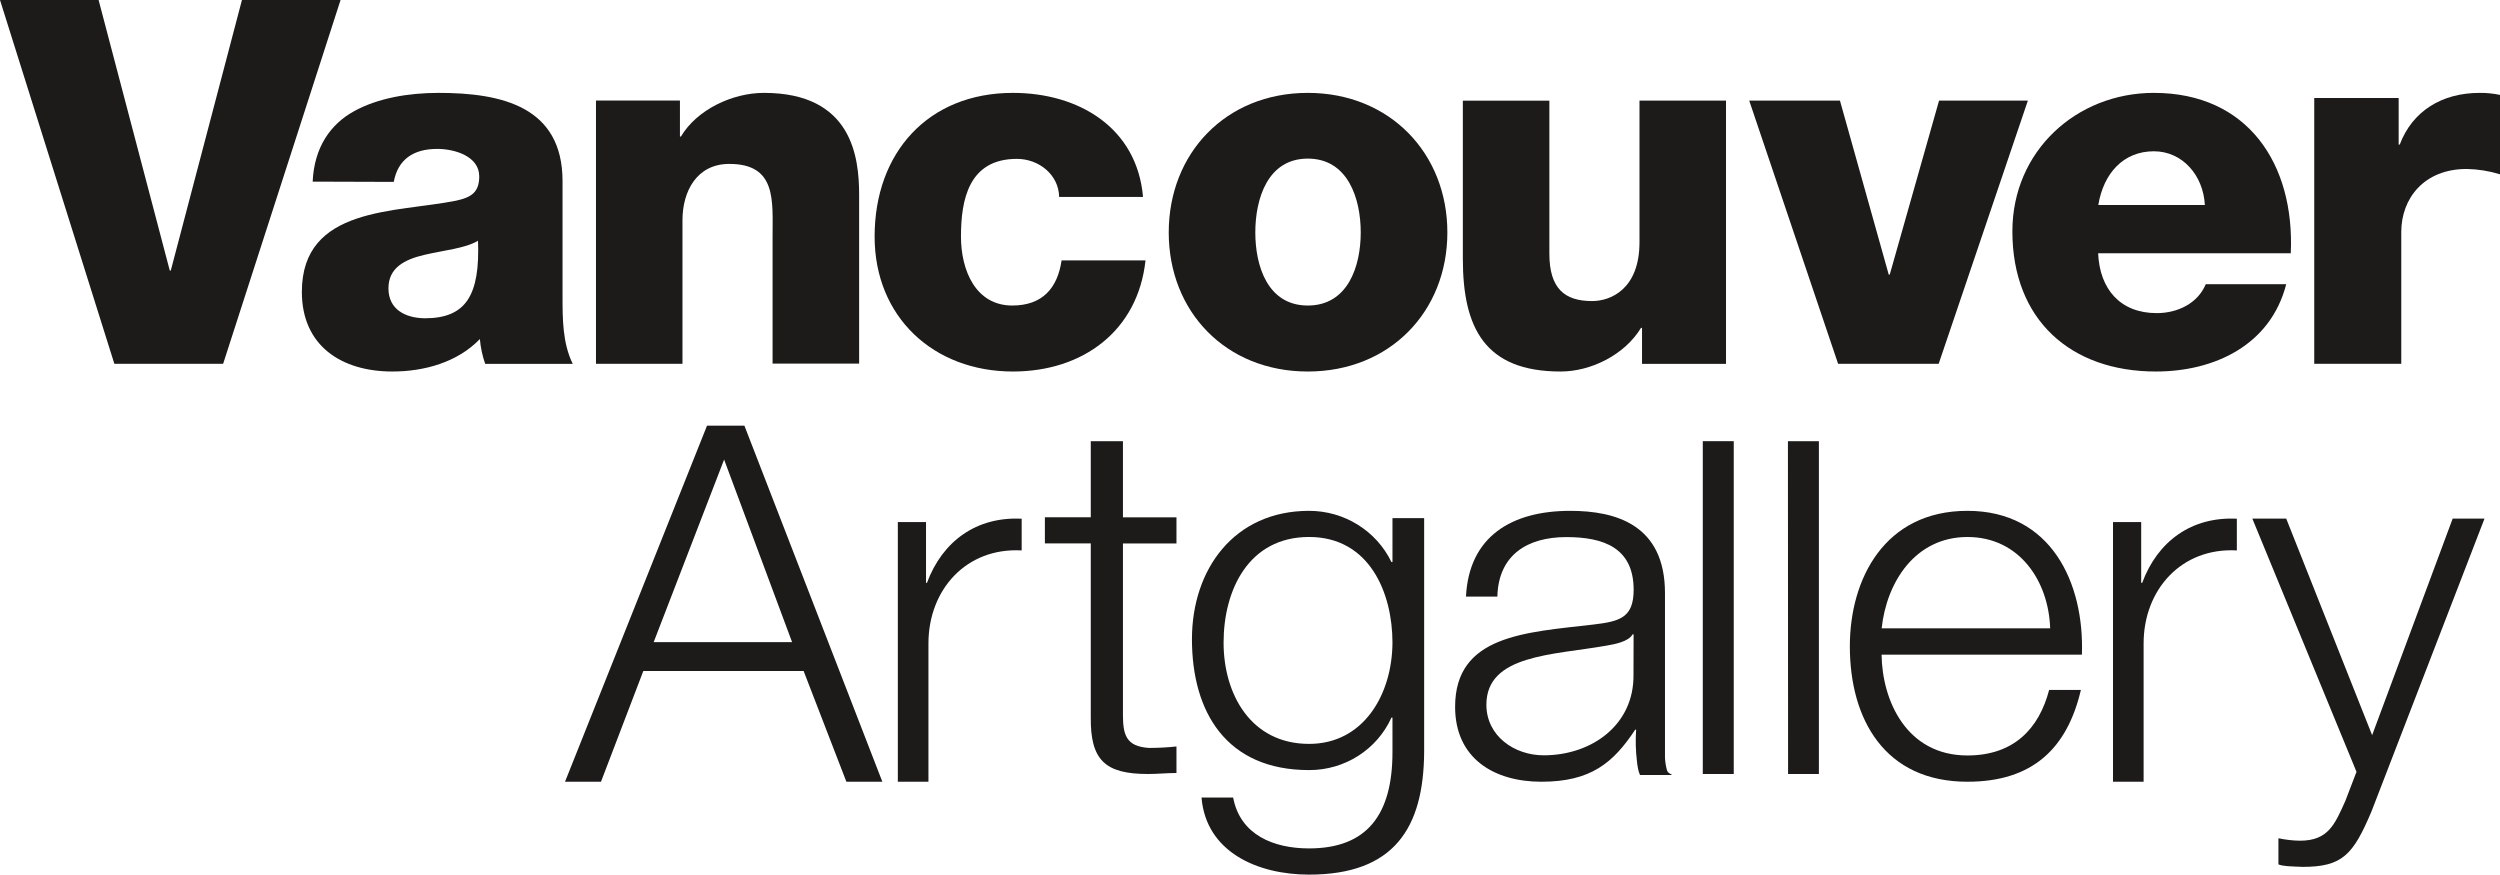
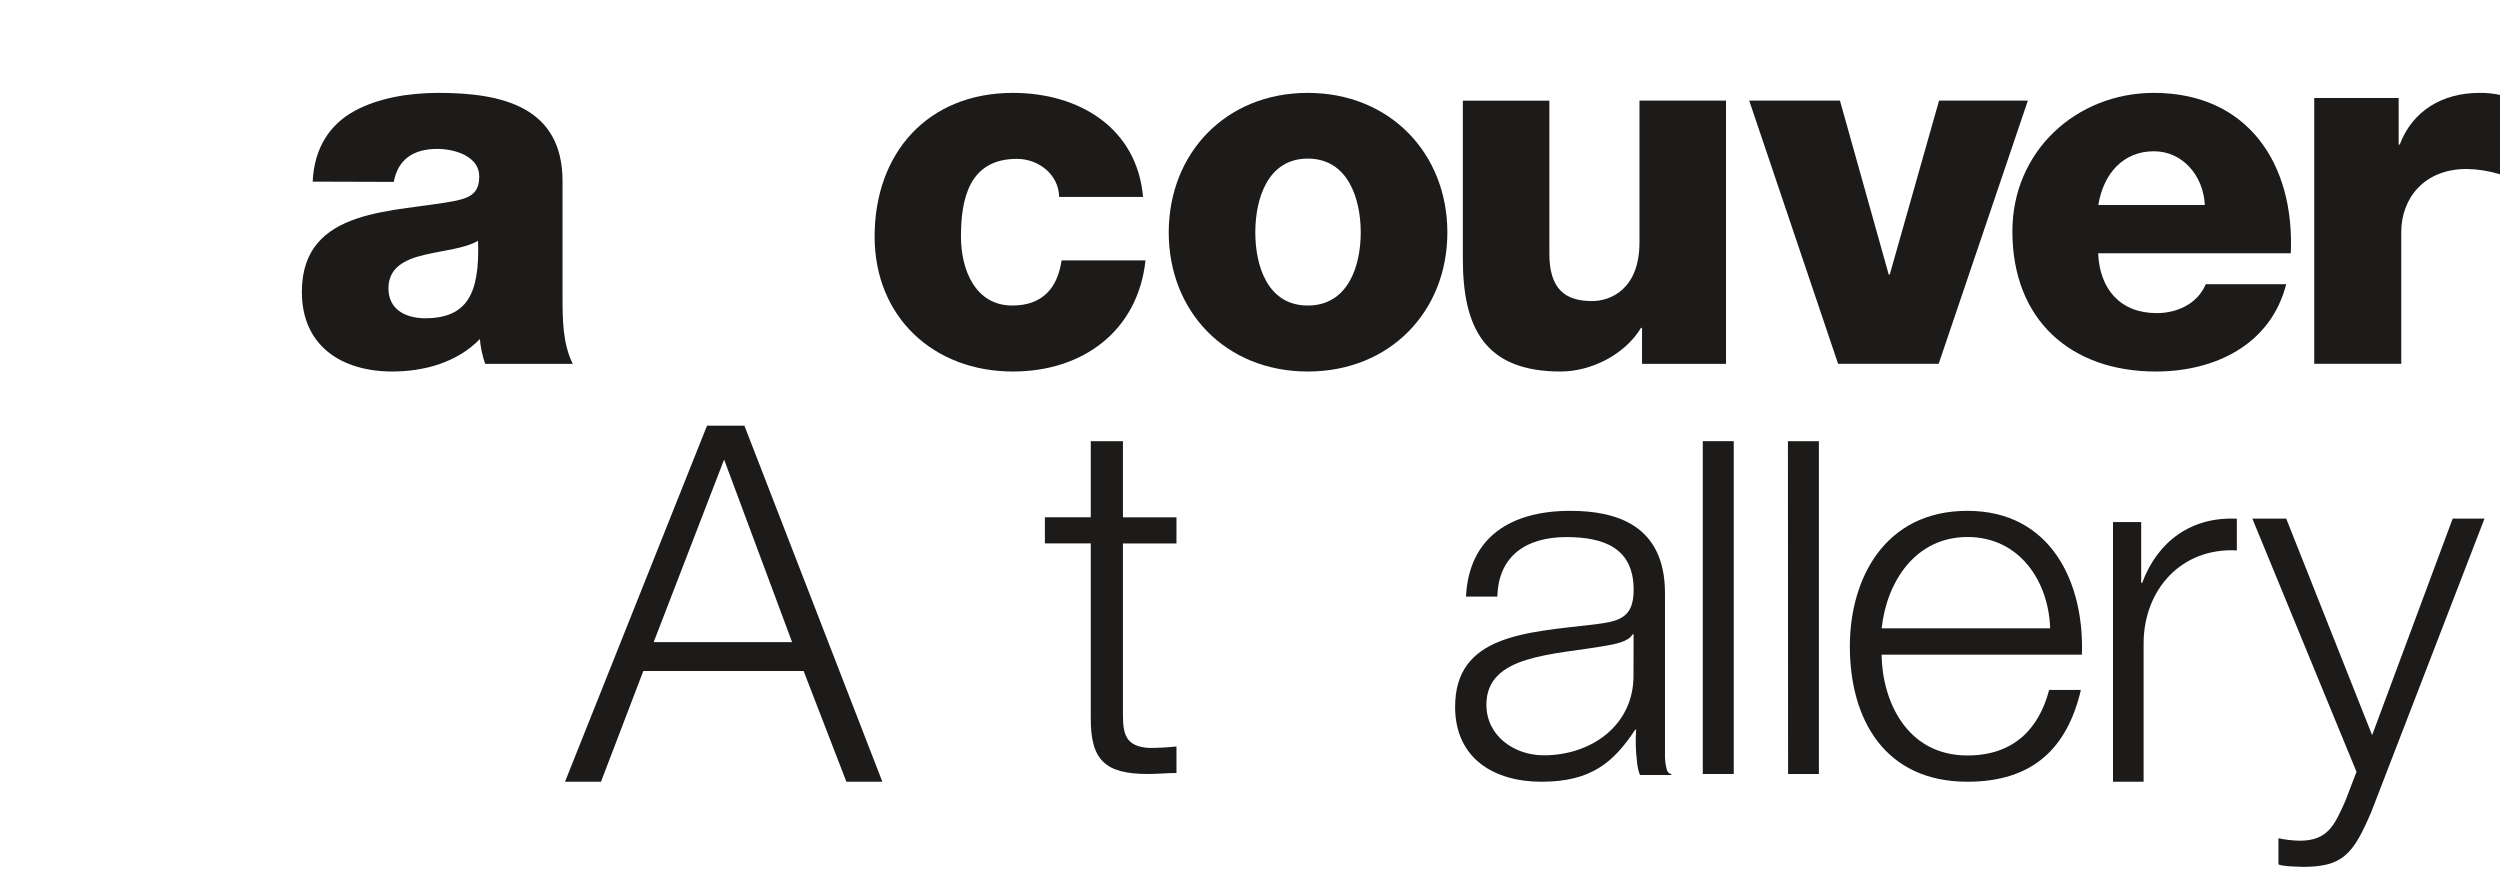
<svg xmlns="http://www.w3.org/2000/svg" width="323px" height="113px" viewBox="0 0 323 113" version="1.1">
  <title>VAG_BW</title>
  <desc>Created with Sketch.</desc>
  <g id="Style-Guide" stroke="none" stroke-width="1" fill="none" fill-rule="evenodd">
    <g id="vag_style-guide_elements" transform="translate(-573, -620)" fill="#1C1B1A" fill-rule="nonzero">
      <g id="logo" transform="translate(126, 549)">
        <g id="VAG_BW" transform="translate(447, 71)">
-           <polygon id="Shape" points="28.83 47 14.774 47 0 0 12.739 0 21.935 34.956 22.065 34.956 31.261 0 44 0" />
          <path d="M50.188,37.255 C50.188,34.572 52.299,33.524 54.815,32.931 C57.332,32.339 60.172,32.08 61.76,31.1 C62.022,38.106 60.241,41.123 54.884,41.123 C52.367,41.089 50.188,39.979 50.188,37.255 Z M50.875,23.501 C51.405,20.62 53.385,19.238 56.493,19.238 C58.81,19.238 61.918,20.225 61.918,22.779 C61.918,24.876 60.86,25.503 58.941,25.925 C51.137,27.498 39,26.646 39,37.711 C39,44.718 44.164,48 50.69,48 C54.815,48 59.092,46.815 62.001,43.806 C62.094,44.899 62.325,45.976 62.689,47.013 L74,47.013 C72.68,44.33 72.68,41.184 72.68,38.304 L72.68,23.399 C72.68,13.77 64.806,12 56.672,12 C52.766,12 48.799,12.681 45.752,14.363 C42.706,16.045 40.595,19.013 40.396,23.467 L50.875,23.501 Z" id="Shape" />
-           <path d="M77,12.988 L87.848,12.988 L87.848,17.641 L87.978,17.641 C90.029,14.167 94.622,12 98.696,12 C110.077,12 111,20.265 111,25.177 L111,46.98 L99.817,46.98 L99.817,30.553 C99.817,25.899 100.343,21.178 94.226,21.178 C90.015,21.178 88.176,24.72 88.176,28.454 L88.176,47 L77,47 L77,12.988 Z" id="Shape" />
          <path d="M136.843,25.44 C136.782,22.557 134.214,20.526 131.381,20.526 C125.14,20.526 124.157,25.836 124.157,30.559 C124.157,34.948 126.062,39.474 130.787,39.474 C134.665,39.474 136.631,37.245 137.157,33.64 L148,33.64 C147.024,42.732 139.929,48 130.869,48 C120.627,48 113,40.98 113,30.559 C113,19.736 119.896,12 130.869,12 C139.342,12 146.894,16.464 147.679,25.44 L136.843,25.44 Z" id="Shape" />
          <path d="M162.186,30.034 C162.186,25.706 163.766,20.492 168.966,20.492 C174.165,20.492 175.807,25.672 175.807,30.034 C175.807,34.396 174.158,39.474 168.966,39.474 C163.773,39.474 162.186,34.362 162.186,30.034 Z M151,30.034 C151,40.257 158.368,48 168.966,48 C179.563,48 187,40.257 187,30.034 C187,19.811 179.563,12 168.966,12 C158.368,12 151,19.804 151,30.034 Z" id="Shape" />
          <path d="M223,47.012 L212.15,47.012 L212.15,42.359 L212.02,42.359 C209.914,45.833 205.573,48 201.628,48 C191.83,48 189,42.359 189,33.447 L189,13.007 L200.178,13.007 L200.178,32.765 C200.178,37.289 202.154,38.897 205.703,38.897 C208.137,38.897 211.822,37.324 211.822,31.294 L211.822,13 L223,13 L223,47.012 Z" id="Shape" />
          <polygon id="Shape" points="250.478 47 237.481 47 226 13 237.722 13 244.024 35.476 244.155 35.476 250.526 13 262 13" />
          <path d="M271.101,26.49 C271.779,22.36 274.365,19.545 278.28,19.545 C281.998,19.545 284.671,22.687 284.868,26.49 L271.101,26.49 Z M295.969,32.719 C296.491,21.181 290.419,12 278.28,12 C268.292,12 260,19.497 260,29.898 C260,41.307 267.511,48 278.537,48 C286.11,48 293.357,44.592 295.379,36.72 L284.984,36.72 C283.939,39.215 281.326,40.455 278.653,40.455 C273.951,40.455 271.277,37.374 271.08,32.719 L295.969,32.719 Z" id="Shape" />
          <path d="M299,12.661 L309.907,12.661 L309.907,18.68 L310.045,18.68 C311.694,14.312 315.543,12.001 320.354,12.001 C321.243,11.989 322.131,12.077 323,12.263 L323,22.519 C321.607,22.09 320.161,21.859 318.704,21.831 C313.151,21.831 310.244,25.669 310.244,29.968 L310.244,47 L299,47 L299,12.661 Z" id="Shape" />
          <path d="M93.555,59.377 L102.338,82.963 L84.455,82.963 L93.555,59.377 Z M73,101 L77.647,101 L83.115,86.697 L103.829,86.697 L109.353,101 L114,101 L96.179,55 L91.346,55 L73,101 Z" id="Shape" />
-           <path d="M116,67.447 L119.642,67.447 L119.642,75.308 L119.762,75.308 C121.762,69.913 126.164,66.728 132,67.018 L132,71.115 C124.844,70.721 119.955,76.179 119.955,83.135 L119.955,101 L116,101 L116,67.447 Z" id="Shape" />
          <path d="M145.084,66.842 L152,66.842 L152,70.217 L145.084,70.217 L145.084,92.318 C145.084,94.917 145.476,96.443 148.44,96.632 C149.63,96.633 150.818,96.57 152,96.443 L152,99.872 C150.753,99.872 149.561,100 148.314,100 C142.778,100 140.865,98.218 140.928,92.635 L140.928,70.204 L135,70.204 L135,66.829 L140.928,66.829 L140.928,57 L145.084,57 L145.084,66.842 Z" id="Shape" />
-           <path d="M169.131,96.11 C161.593,96.11 158.087,89.666 158.087,83.032 C158.087,76.209 161.331,69.378 169.131,69.378 C176.931,69.378 179.907,76.588 179.907,83.032 C179.872,89.734 176.172,96.11 169.131,96.11 Z M184,66.943 L179.907,66.943 L179.907,72.62 L179.775,72.62 C177.826,68.579 173.683,66.001 169.131,66 C159.467,66 154,73.529 154,82.585 C154,91.966 158.418,99.495 169.131,99.495 C173.734,99.509 177.911,96.847 179.775,92.712 L179.907,92.712 L179.907,97.175 C179.907,105.213 176.662,109.615 169.131,109.615 C164.582,109.615 160.233,107.892 159.322,103.042 L155.236,103.042 C155.815,110.063 162.442,113 169.131,113 C180.1,113 183.931,107.004 184,97.175 L184,66.943 Z" id="Shape" />
          <polygon id="Shape" points="220 57 224 57 224 100 220 100" />
          <polygon id="Shape" points="231 57 235 57 235 100 231.02 100" />
          <path d="M243.109,81.179 C243.76,75.154 247.474,69.381 254.196,69.381 C260.917,69.381 264.687,75.086 264.881,81.179 L243.109,81.179 Z M268.983,84.587 C269.309,75.297 265.006,66 254.189,66 C243.497,66 239,74.779 239,83.503 C239,92.923 243.497,101 254.189,101 C262.663,101 267.091,96.645 268.851,89.14 L264.749,89.14 C263.439,94.143 260.183,97.606 254.189,97.606 C246.303,97.606 243.171,90.49 243.102,84.587 L268.983,84.587 Z" id="Shape" />
          <path d="M273,67.447 L276.642,67.447 L276.642,75.308 L276.768,75.308 C278.769,69.913 283.164,66.728 289,67.018 L289,71.115 C281.85,70.721 276.955,76.179 276.955,83.135 L276.955,101 L273,101 L273,67.447 Z" id="Shape" />
          <path d="M291,67 L295.378,67 L306.479,94.985 L316.886,67 L321,67 L306.382,104.872 C304.03,110.411 302.663,112 297.508,112 C295.877,111.932 295.024,111.932 294.372,111.682 L294.372,108.301 C295.284,108.497 296.213,108.604 297.147,108.619 C300.803,108.619 301.657,106.522 303.024,103.465 L304.46,99.719 L291,67 Z" id="Shape" />
          <path d="M215.938,100.046 C215.692,99.91 215.534,99.883 215.383,99.556 C215.231,99.014 215.142,98.456 215.116,97.894 C215.116,97.642 215.116,97.39 215.116,97.124 L215.116,76.634 C215.116,67.778 208.738,66 202.874,66 C195.269,66 189.788,69.331 189.404,77.083 L193.46,77.083 C193.59,71.702 197.331,69.392 202.367,69.392 C207.162,69.392 211.067,70.755 211.067,76.204 C211.067,79.856 209.204,80.292 205.847,80.693 C197.084,81.715 188,82.056 188,91.327 C188,97.989 193.029,101 199.147,101 C205.525,101 208.43,98.568 211.266,94.277 L211.389,94.277 C211.296,95.612 211.328,96.953 211.485,98.282 L211.485,98.282 C211.516,98.632 211.566,98.98 211.636,99.324 C211.688,99.601 211.773,99.871 211.889,100.128 L216,100.128 L215.938,100.046 Z M211.047,87.206 C211.115,93.677 205.634,97.587 199.448,97.587 C195.646,97.587 192.042,95.087 192.042,91.048 C192.042,84.576 200.606,84.644 207.505,83.425 C208.601,83.234 210.403,82.914 210.93,81.954 L211.06,81.954 L211.047,87.206 Z" id="Shape" />
        </g>
      </g>
    </g>
  </g>
</svg>